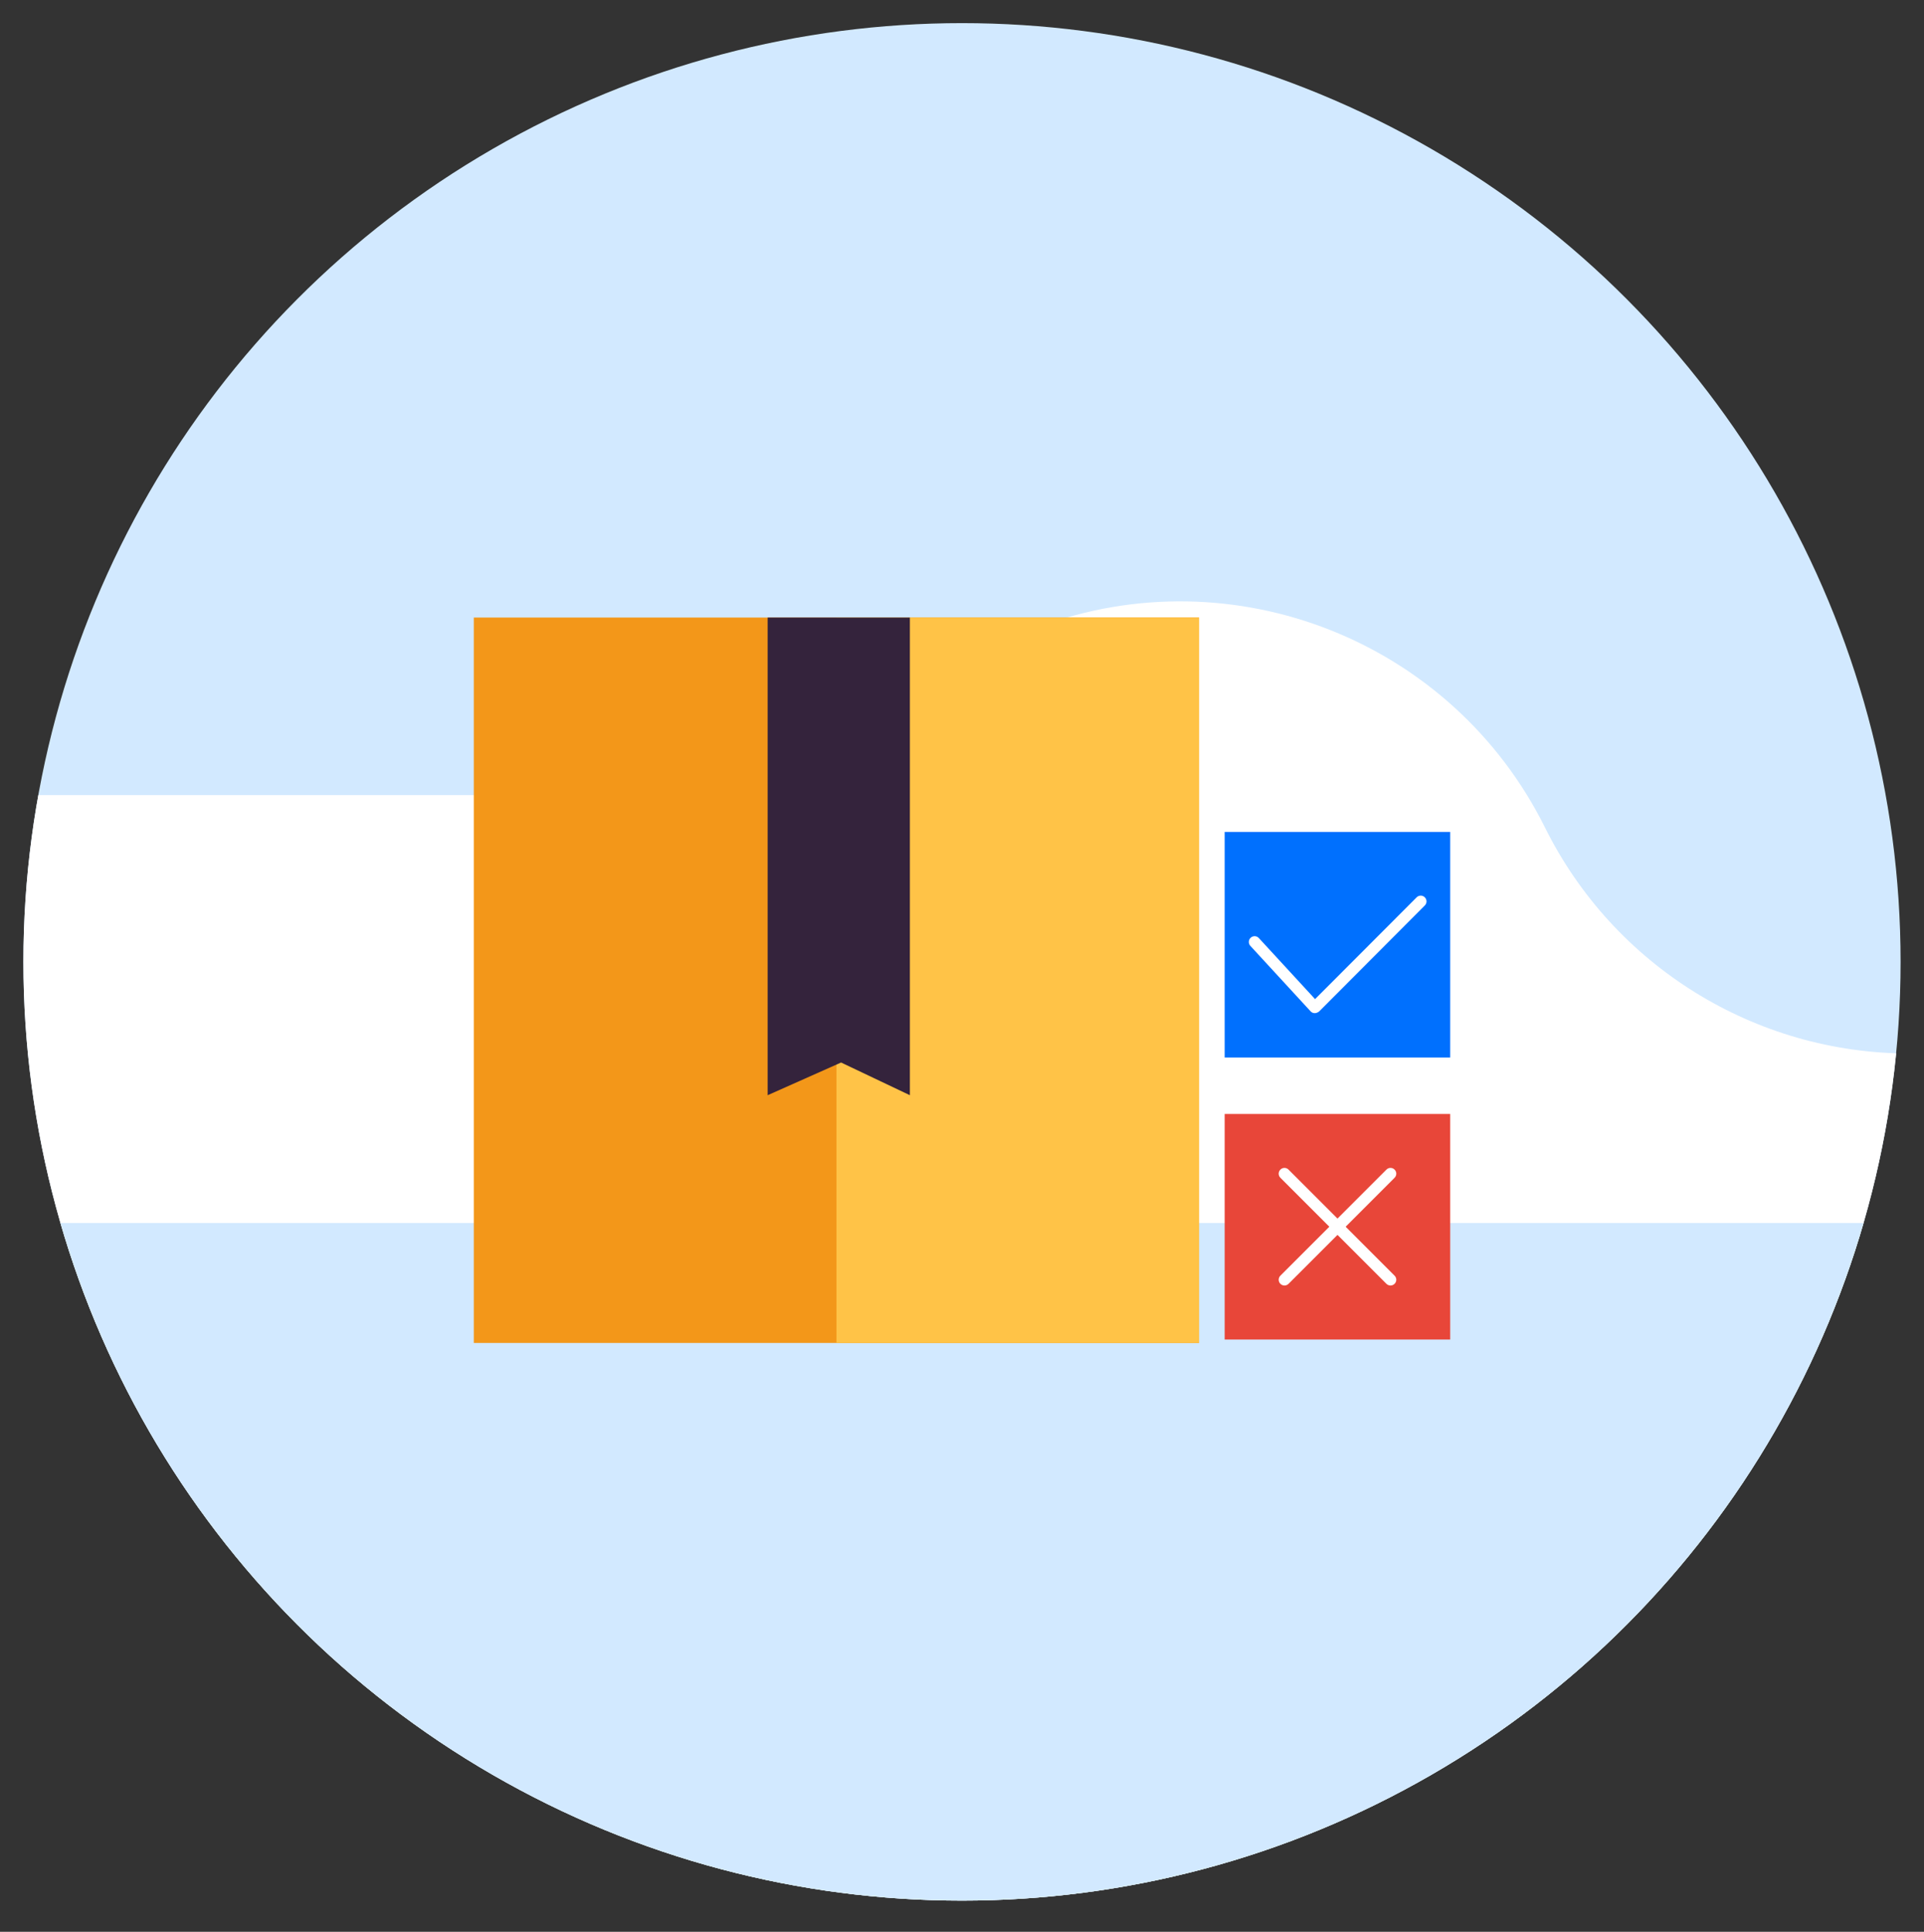
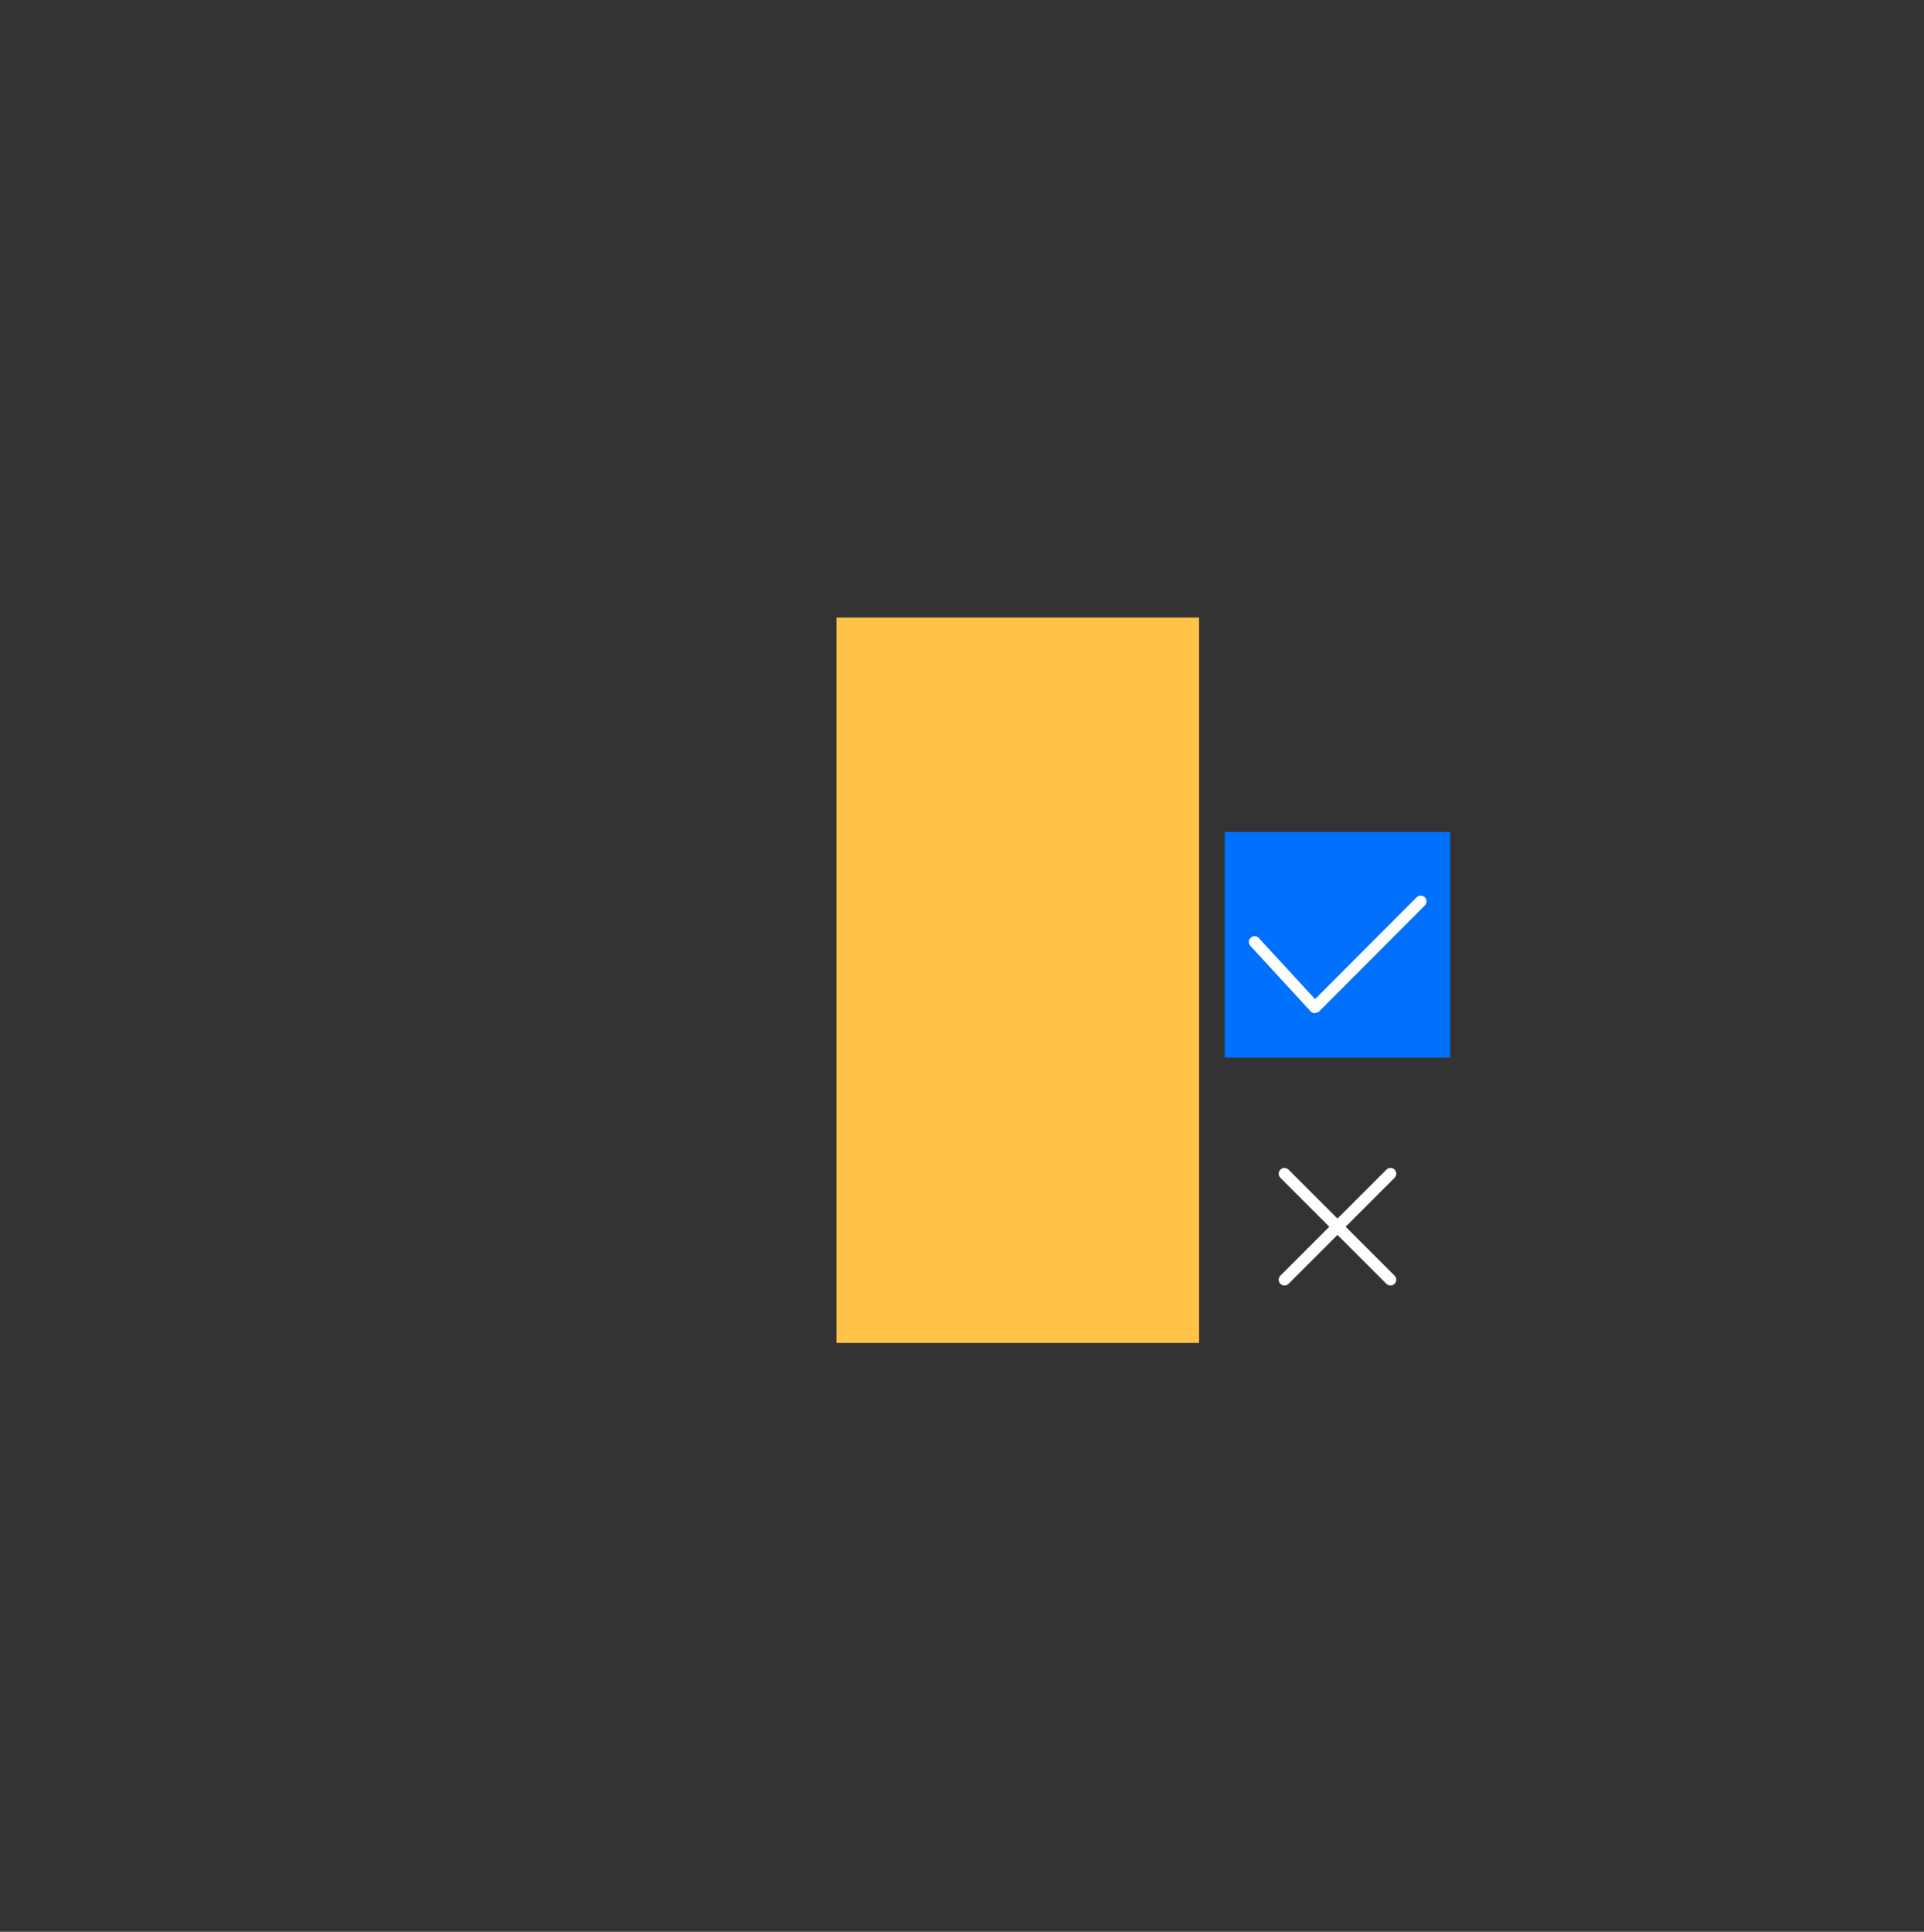
<svg xmlns="http://www.w3.org/2000/svg" enable-background="new 0 0 203.04 203.83" viewBox="0 0 203.04 203.83">
  <rect x="0" y="0" width="203.04" height="203.83" fill="#333333" stroke="none" />
  <clipPath id="a">
-     <circle cx="101.52" cy="101.49" r="99.05" />
-   </clipPath>
+     </clipPath>
  <circle clip-path="url(#a)" cx="101.52" cy="101.49" fill="#d2e9ff" r="99.05" />
-   <path clip-path="url(#a)" d="m-21.88 83.89h75.93c5.1 0 10.16-.91 14.94-2.68l40.62-15.07c20.6-7.64 43.65 1.49 53.43 21.17 7.26 14.61 22.17 23.85 38.48 23.85h12.8v89.38h-241.37z" fill="#fff" />
  <path clip-path="url(#a)" d="m-1.47 129.04h204.83v89h-204.83z" fill="#d2e9ff" />
-   <path d="m129.24 117.54h23.8v23.8h-23.8z" fill="#e84639" />
  <path d="m135.55 135.64c-.15 0-.31-.06-.43-.18-.24-.24-.24-.62 0-.86l11.19-11.19c.24-.24.62-.24.86 0s.24.62 0 .86l-11.19 11.19c-.12.12-.27.18-.43.18z" fill="#fff" />
  <path d="m146.74 135.64c-.15 0-.31-.06-.43-.18l-11.19-11.19c-.24-.24-.24-.62 0-.86s.62-.24.86 0l11.19 11.19c.24.24.24.62 0 .86-.12.12-.28.18-.43.18z" fill="#fff" />
  <path d="m129.24 87.78h23.8v23.8h-23.8z" fill="#0070fe" />
  <path d="m138.74 106.9h-.01c-.16 0-.32-.07-.43-.2l-6.35-6.9c-.23-.25-.21-.63.04-.86s.63-.21.86.04l5.93 6.44 10.72-10.74c.24-.24.62-.24.86 0s.24.62 0 .86l-11.16 11.19c-.15.11-.3.17-.46.17z" fill="#fff" />
-   <path d="m50 65.16h76.54v76.54h-76.54z" fill="#f39719" />
  <path d="m88.27 65.16h38.27v76.54h-38.27z" fill="#ffc347" />
-   <path d="m96.02 115.56-7.26-3.45-7.75 3.45v-50.4h15.01z" fill="#34233c" />
</svg>